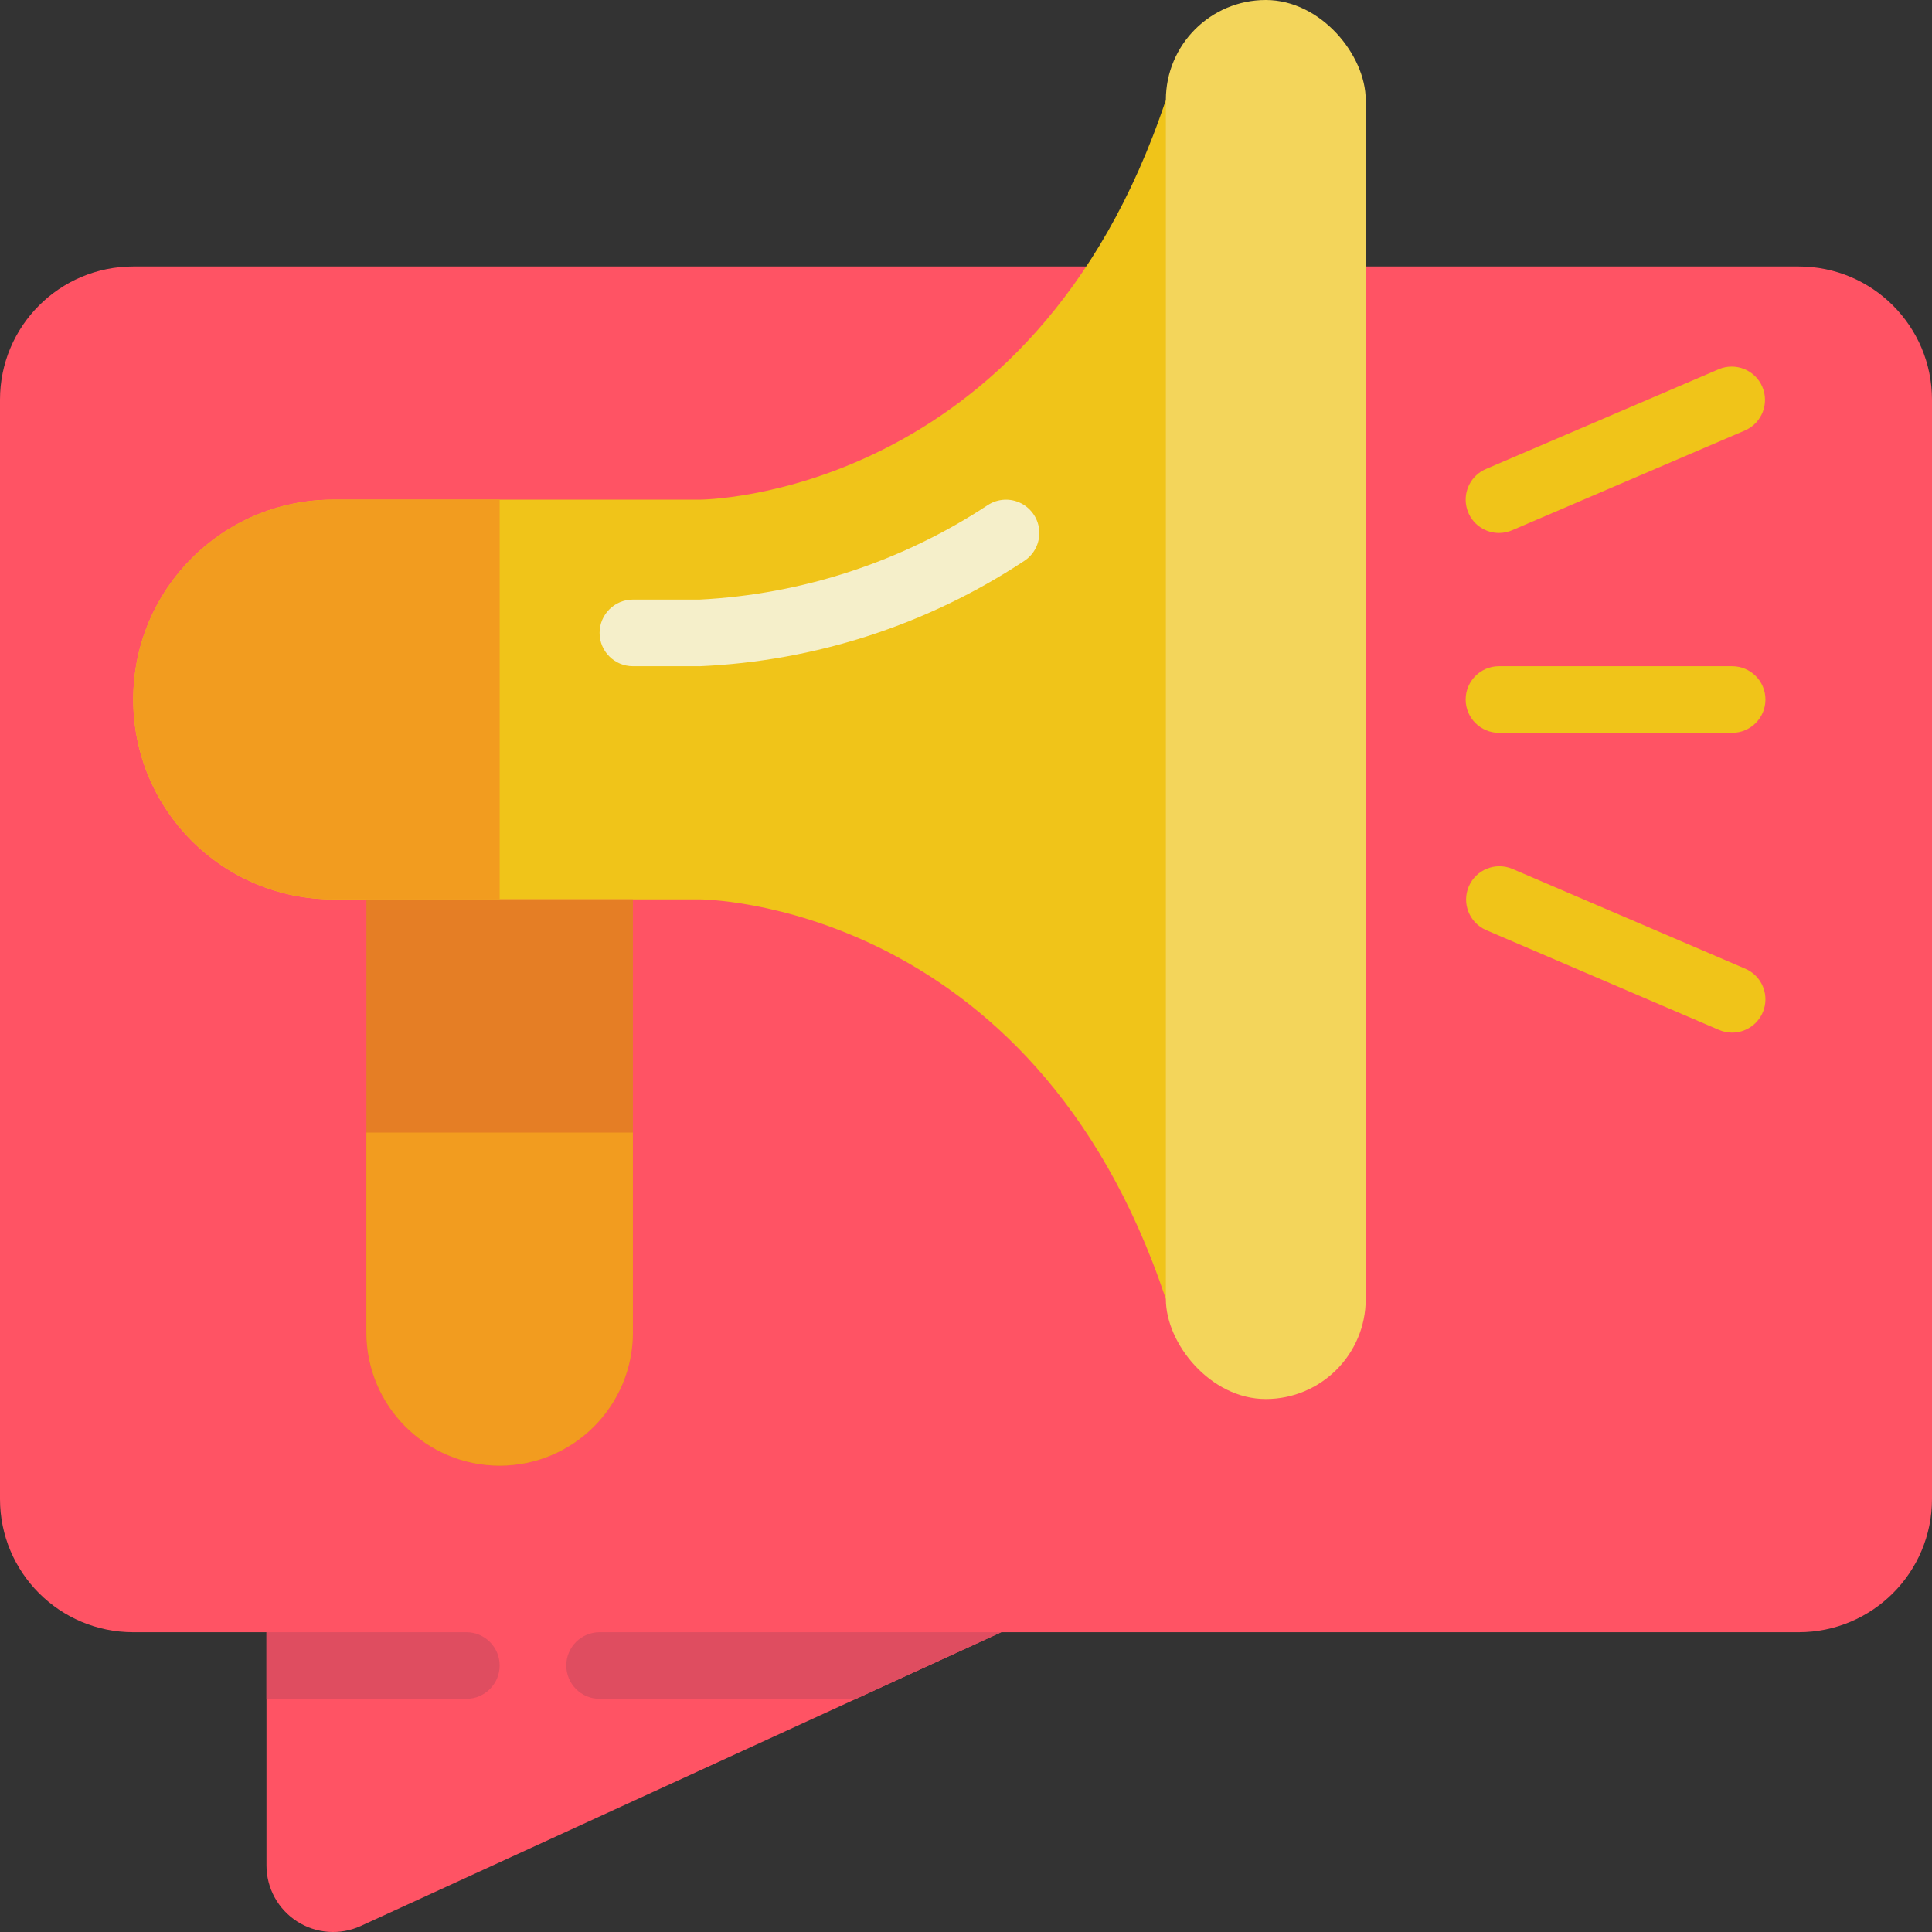
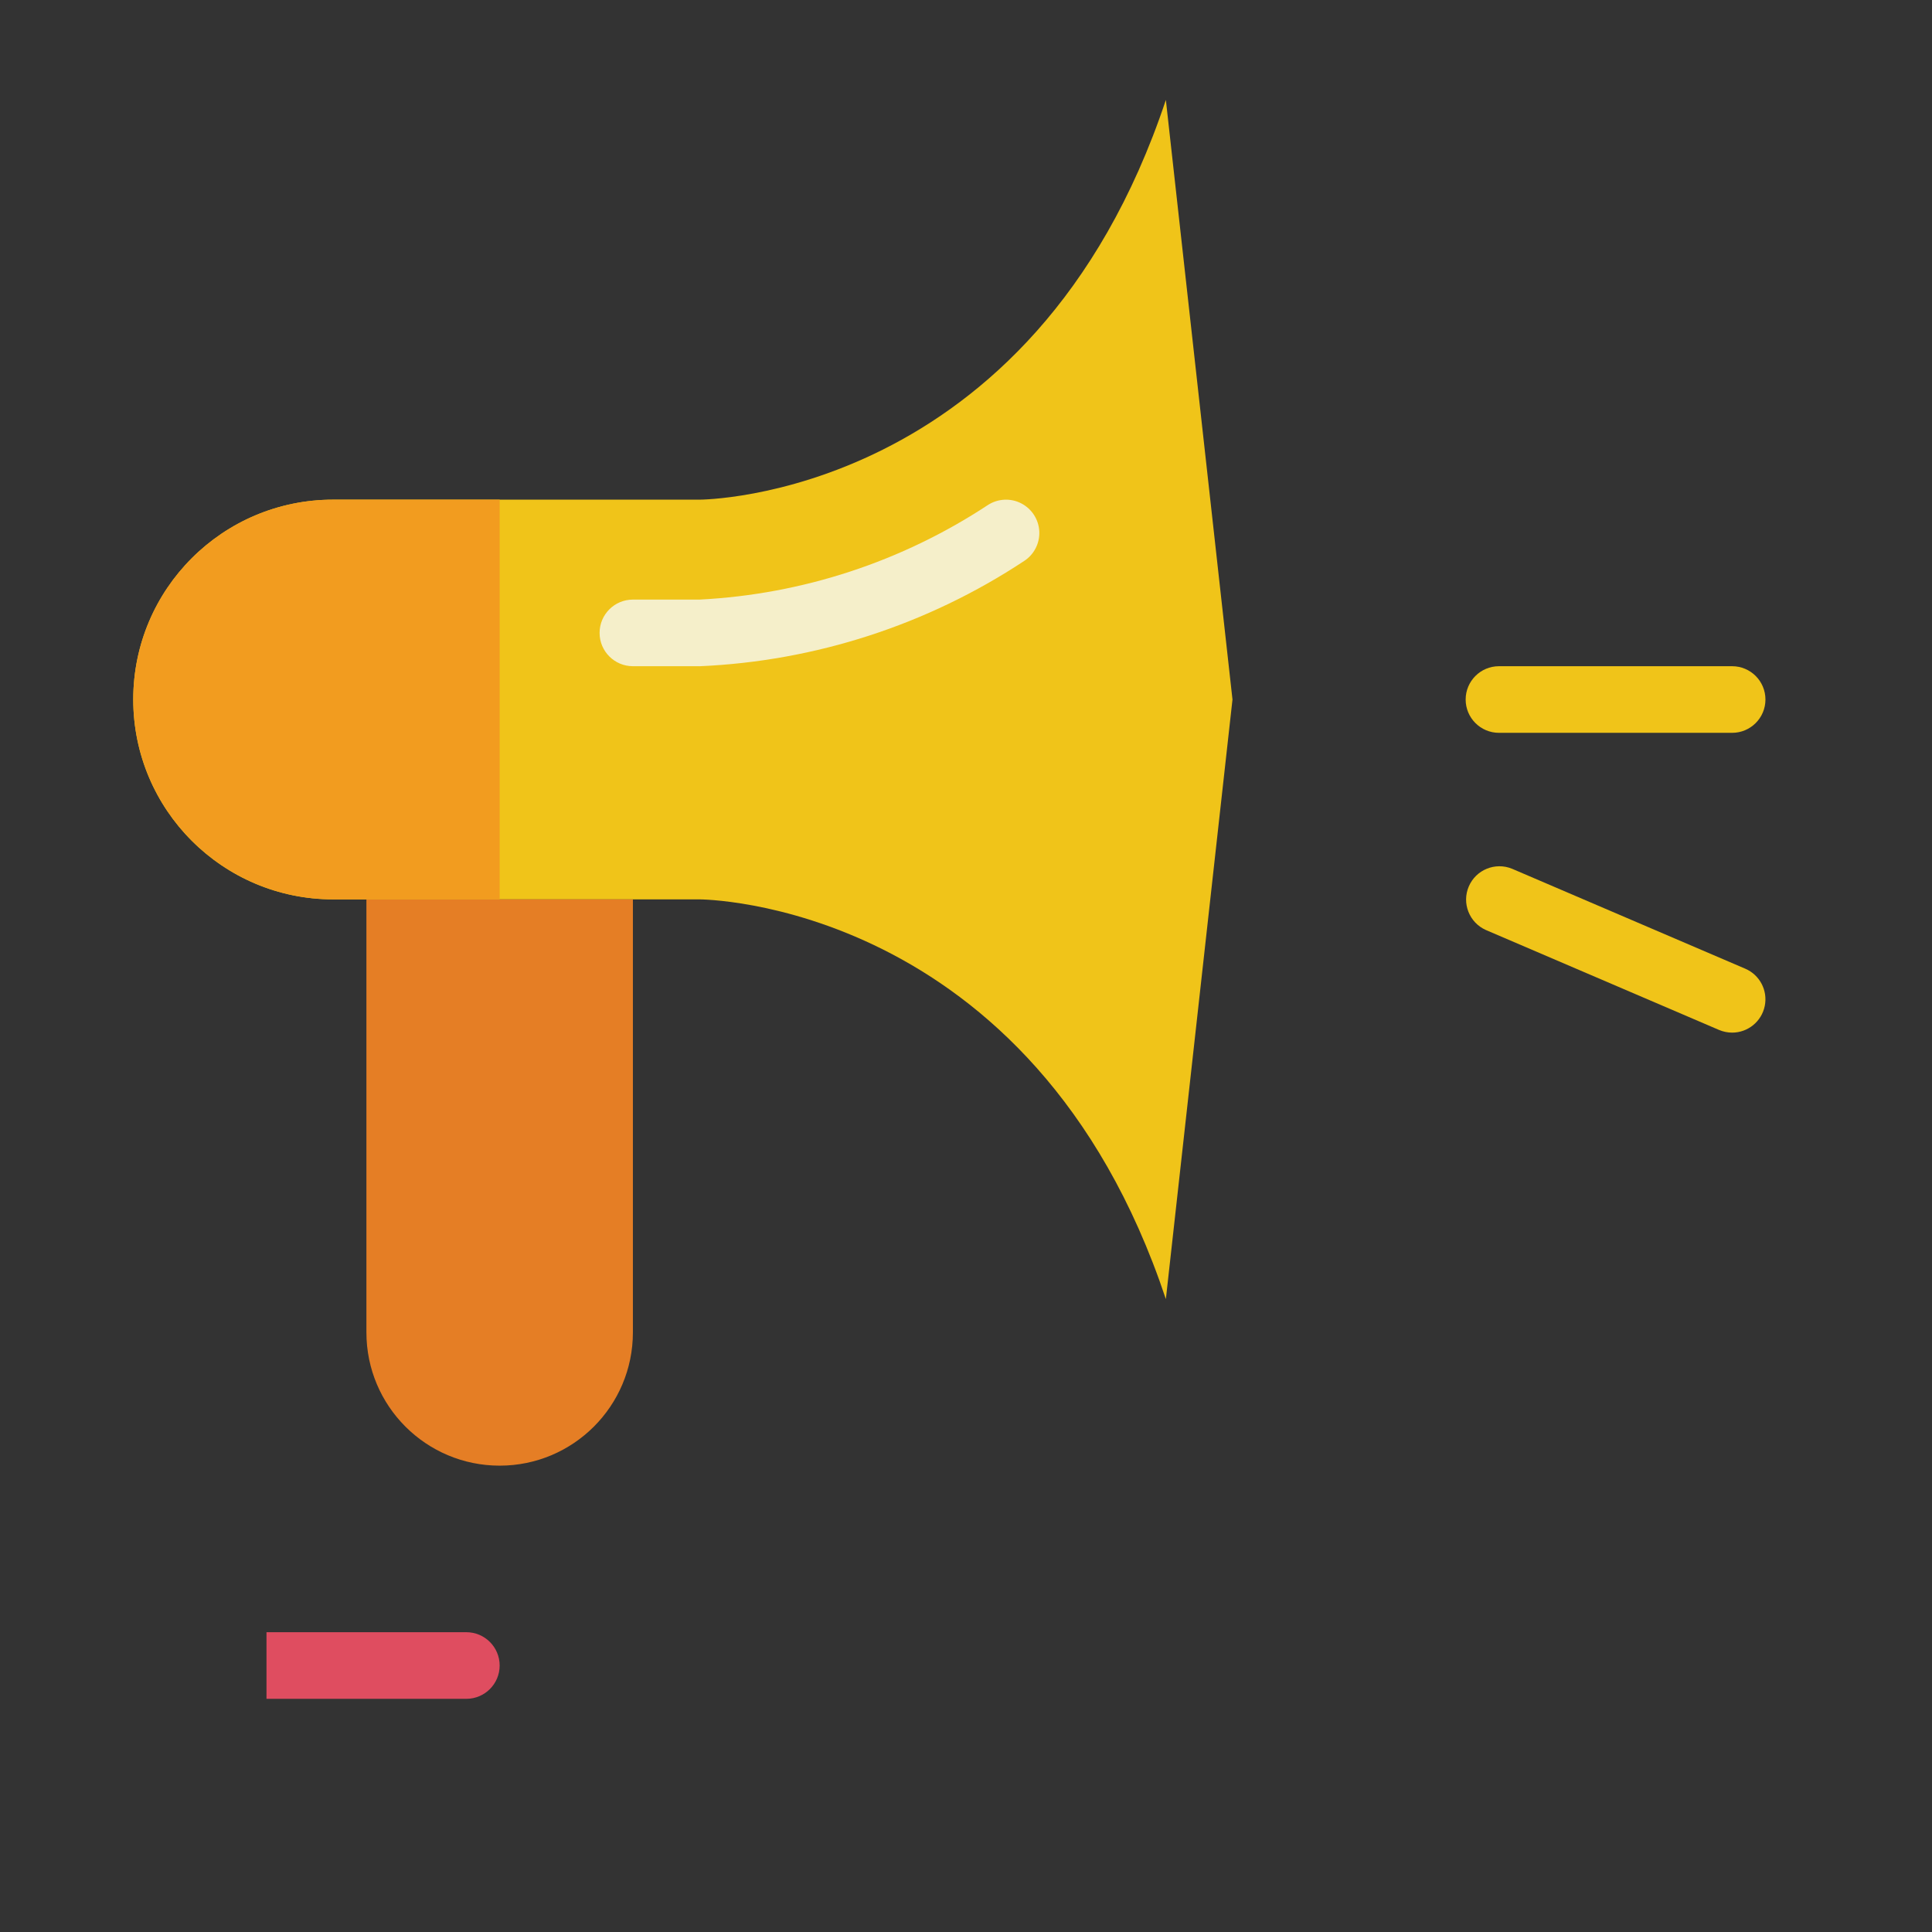
<svg xmlns="http://www.w3.org/2000/svg" height="512" viewBox="0 0 58 58" width="512">
  <rect x="0" y="0" width="58" height="58" fill="#333333" stroke="none" />
  <g fill="none" fill-rule="evenodd">
    <g fill-rule="nonzero">
-       <path d="m58 12v33c0 2.209-1.791 4-4 4h-23.94l-4.36 2-14.87 6.82c-.619.282-1.339.231-1.912-.137-.572-.368-.918-1.002-.918-1.683v-7h-4c-2.209 0-4-1.791-4-4v-33c0-2.209 1.791-4 4-4h50c2.209 0 4 1.791 4 4z" fill="#ff5364" />
-       <path d="m15 50c0 .552-.448 1-1 1h-6v-2h6c.552 0 1 .448 1 1z" fill="#df4d60" />
-       <path d="m30.06 49-4.36 2h-7.7c-.552 0-1-.448-1-1s.448-1 1-1z" fill="#df4d60" />
+       <path d="m15 50c0 .552-.448 1-1 1h-6v-2h6c.552 0 1 .448 1 1" fill="#df4d60" />
      <path d="m35 3c-4 12-14 12-14 12h-11c-3.314 0-6 2.686-6 6s2.686 6 6 6h11s10 0 14 12l2-18z" fill="#f0c419" />
      <path d="m21 20h-2c-.552 0-1-.448-1-1s.448-1 1-1h2c3.087-.157 6.076-1.138 8.657-2.839.3-.194.681-.214.999-.051.318.163.526.483.544.84.018.357-.155.697-.455.891-2.902 1.917-6.27 3.009-9.745 3.16z" fill="#f5efca" />
-       <rect fill="#f3d55b" height="42" rx="3" width="6" x="35" />
      <path d="m11 27h8v13c0 2.209-1.791 4-4 4s-4-1.791-4-4z" fill="#e57e25" />
      <g fill="#f0c419">
-         <path d="m45 16c-.475-0-.884-.334-.979-.799-.095-.465.149-.933.585-1.12l7-3c.506-.208 1.085.028 1.3.531.215.502-.013 1.085-.512 1.307l-7 3c-.124.053-.259.081-.394.081z" />
        <path id="Shape" d="m52 22h-7c-.552 0-1-.448-1-1s.448-1 1-1h7c.552 0 1 .448 1 1s-.448 1-1 1z" />
        <path d="m52 31c-.135-0-.27-.028-.394-.081l-7-3c-.499-.223-.727-.805-.512-1.307.215-.502.794-.739 1.3-.531l7 3c.436.187.681.655.585 1.12-.095.465-.505.799-.979.799z" />
      </g>
      <path d="m15 15v12h-5c-3.312-.005-5.995-2.688-6-6 0-3.314 2.686-6 6-6z" fill="#f29c1f" />
-       <path d="m19 34v6c0 2.209-1.791 4-4 4s-4-1.791-4-4v-6z" fill="#f29c1f" />
    </g>
  </g>
</svg>